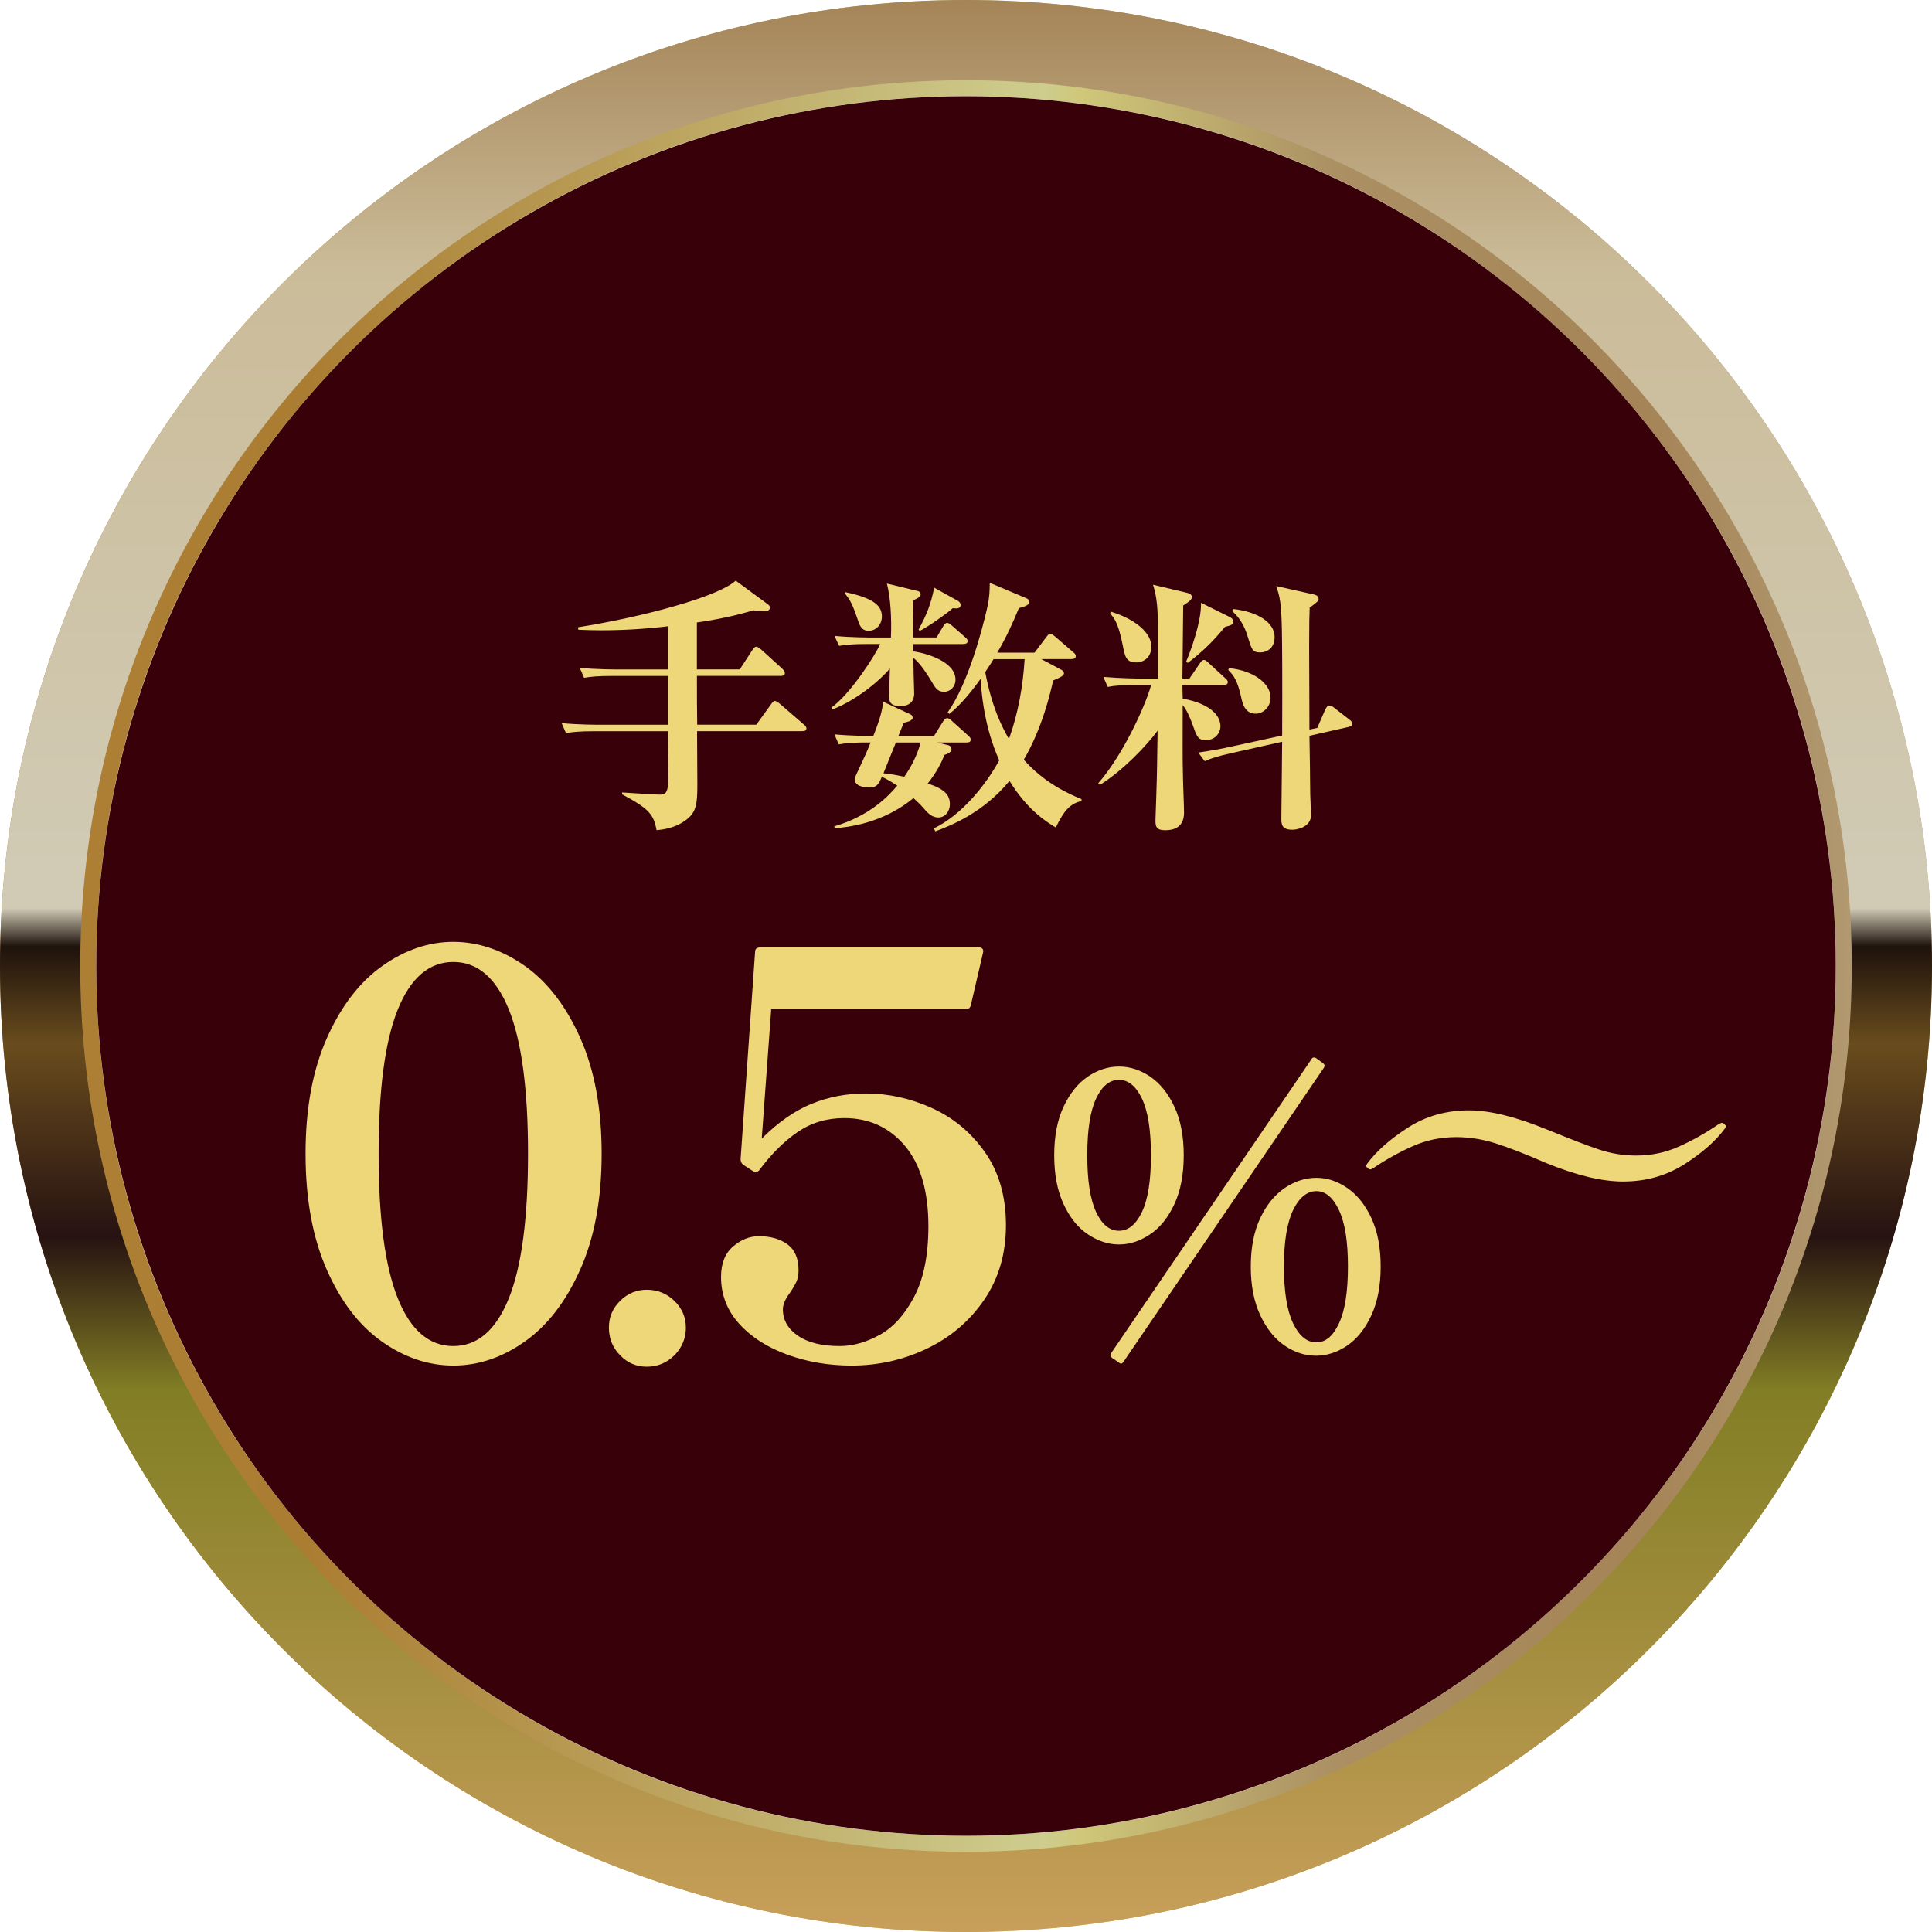
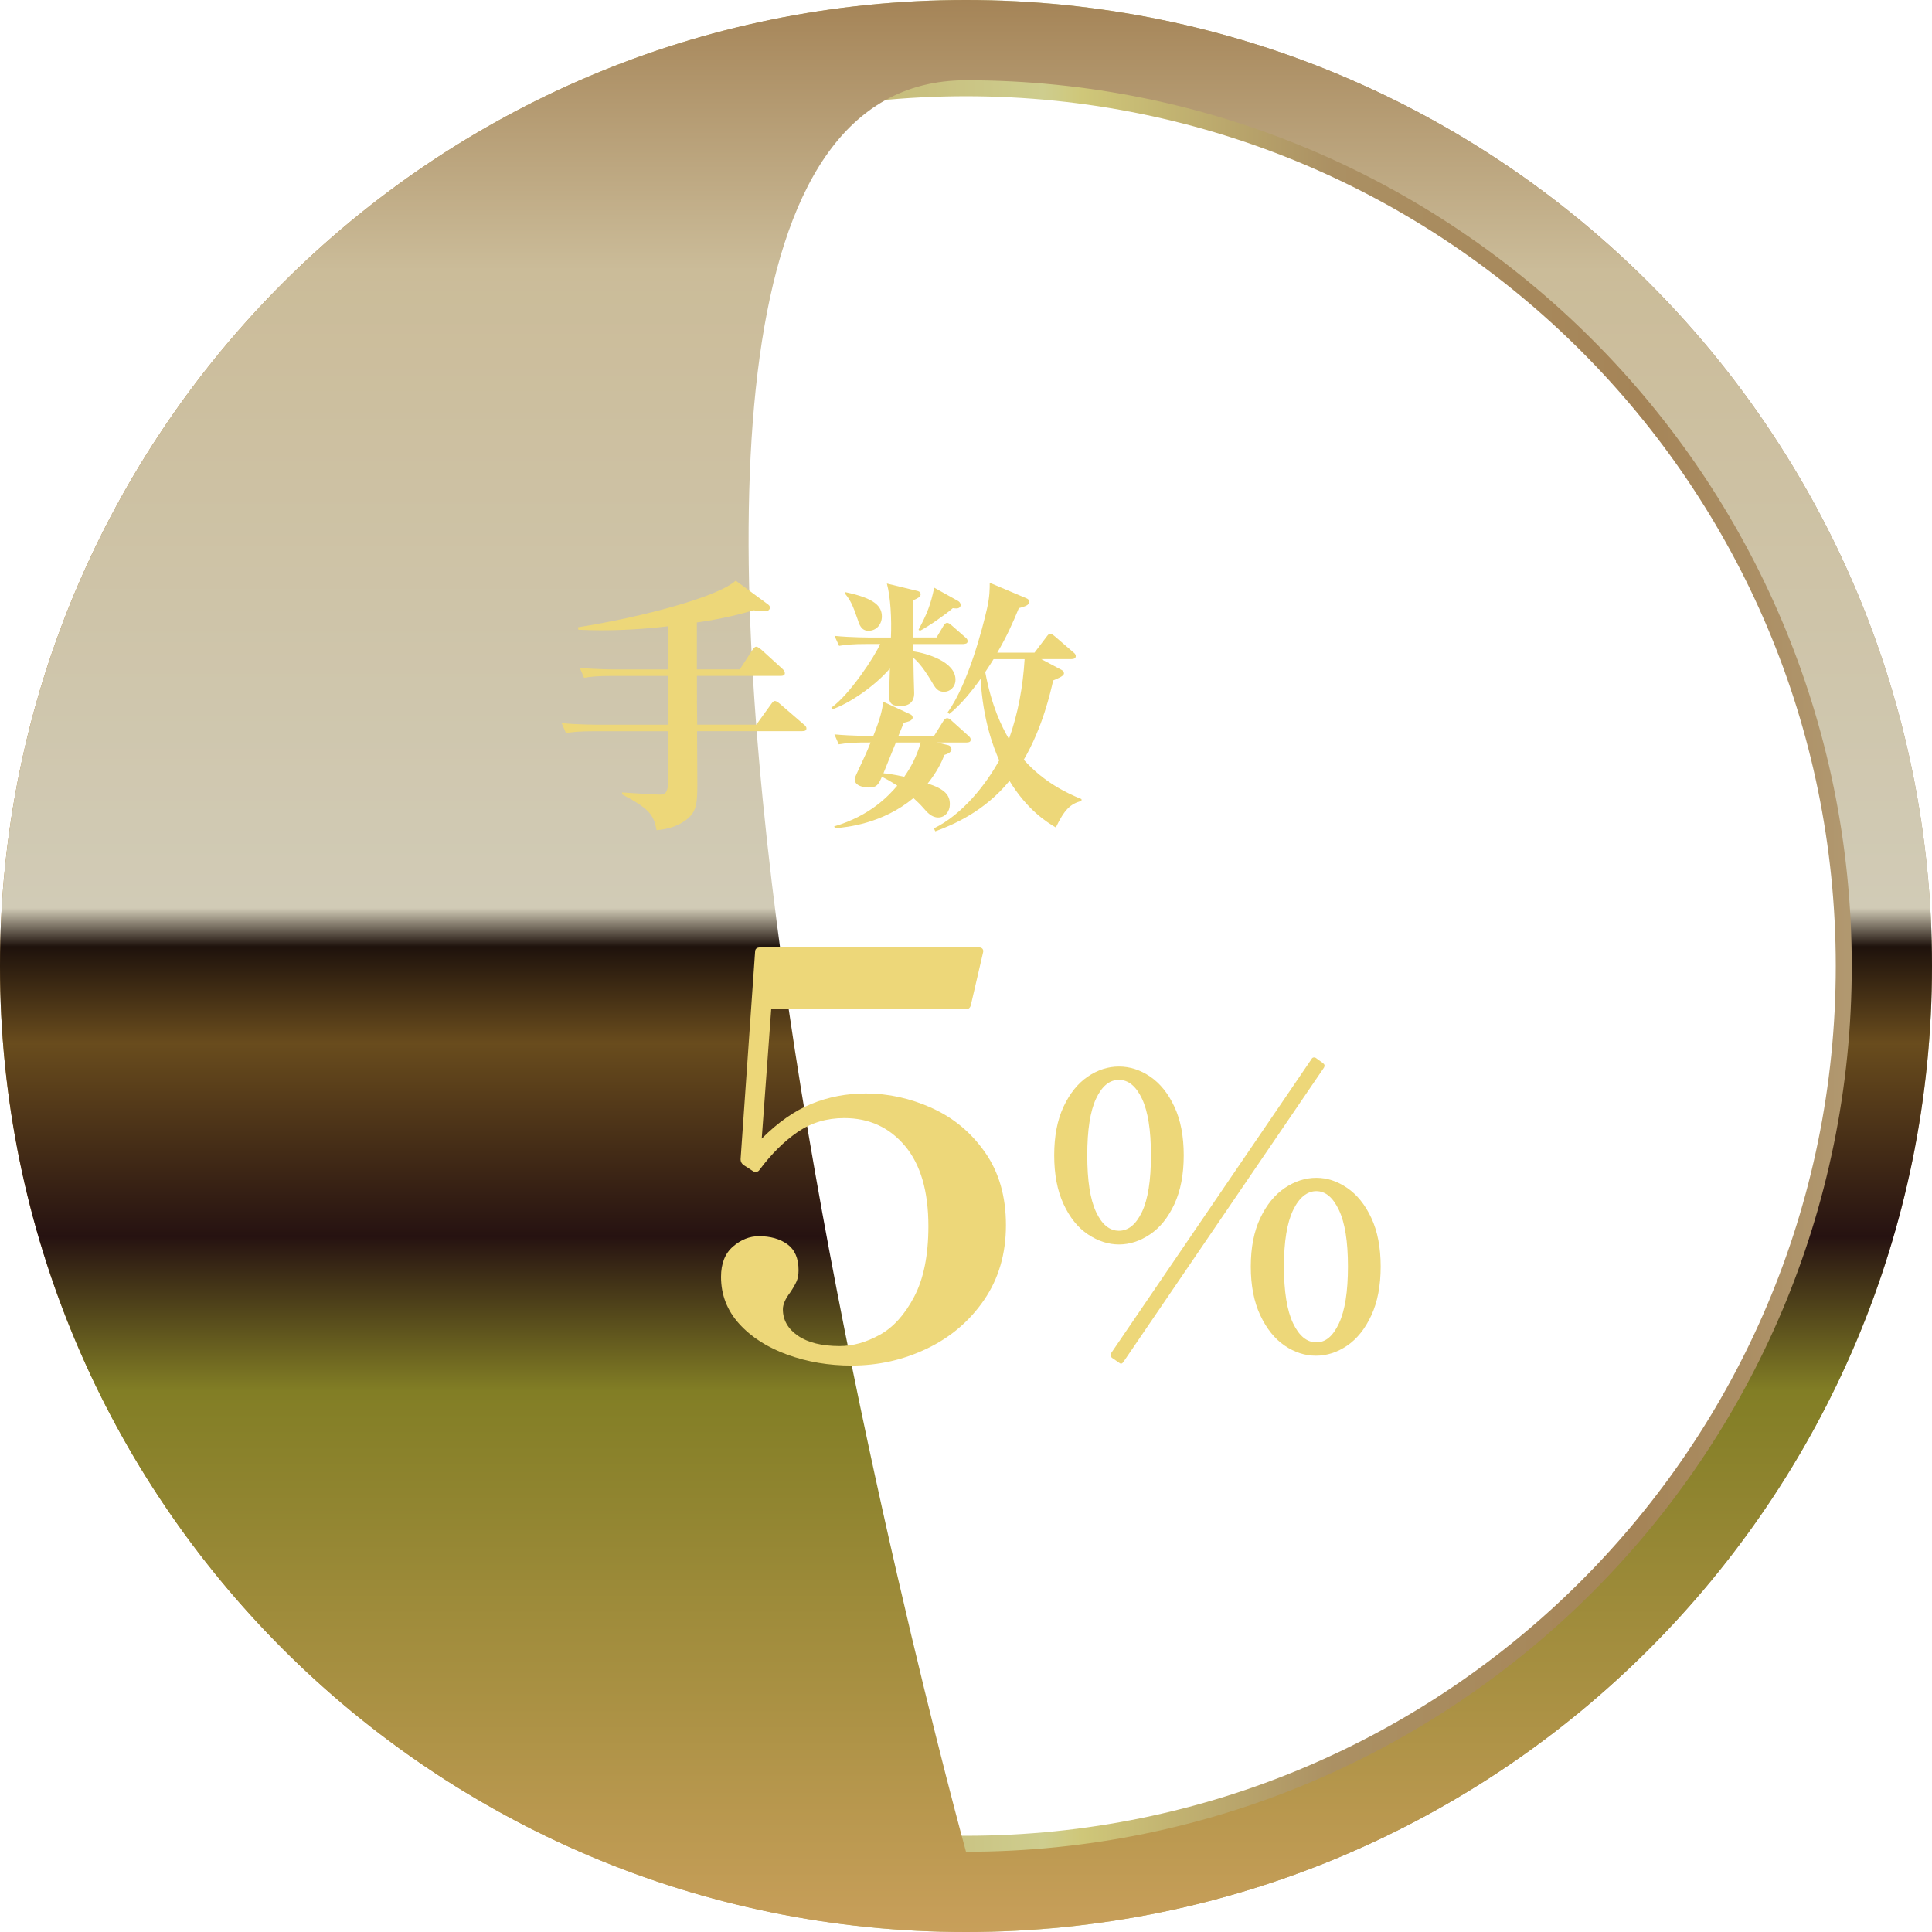
<svg xmlns="http://www.w3.org/2000/svg" id="_レイヤー_1" data-name="レイヤー 1" viewBox="0 0 412 412">
  <defs>
    <style>
      .cls-1 {
        fill: url(#_名称未設定グラデーション_2);
      }

      .cls-1, .cls-2, .cls-3, .cls-4 {
        stroke-width: 0px;
      }

      .cls-2 {
        fill: #380008;
      }

      .cls-3 {
        fill: url(#_名称未設定グラデーション);
      }

      .cls-4 {
        fill: #edd779;
      }
    </style>
    <linearGradient id="_名称未設定グラデーション" data-name="名称未設定グラデーション" x1="0" y1="207.28" x2="412" y2="207.28" gradientTransform="translate(0 413.28) scale(1 -1)" gradientUnits="userSpaceOnUse">
      <stop offset="0" stop-color="#ae8036" />
      <stop offset=".16" stop-color="#ab7d32" />
      <stop offset=".54" stop-color="#cecd8e" />
      <stop offset=".56" stop-color="#cfc779" />
      <stop offset=".69" stop-color="#ab9063" />
      <stop offset=".85" stop-color="#a58457" />
      <stop offset="1" stop-color="#b6a079" />
    </linearGradient>
    <linearGradient id="_名称未設定グラデーション_2" data-name="名称未設定グラデーション 2" x1="206" y1="1.28" x2="206" y2="413.28" gradientTransform="translate(0 413.28) scale(1 -1)" gradientUnits="userSpaceOnUse">
      <stop offset="0" stop-color="#c89f5a" />
      <stop offset=".28" stop-color="#827e25" />
      <stop offset=".36" stop-color="#261211" />
      <stop offset=".46" stop-color="#694c1d" />
      <stop offset=".51" stop-color="#1e120c" />
      <stop offset=".53" stop-color="#d1cbb6" />
      <stop offset=".86" stop-color="#cbbc99" />
      <stop offset="1" stop-color="#a58457" />
    </linearGradient>
  </defs>
  <g id="_レイヤー_1-2" data-name="レイヤー 1">
    <g>
      <g>
        <path class="cls-3" d="M206,0C92.23,0,0,92.23,0,206s92.23,206,206,206,206-92.23,206-206S319.77,0,206,0ZM206,391.48c-102.44,0-185.48-83.04-185.48-185.48S103.56,20.52,206,20.52s185.48,83.04,185.48,185.48-83.04,185.48-185.48,185.48Z" />
-         <path class="cls-1" d="M206,0C92.23,0,0,92.23,0,206s92.23,206,206,206,206-92.23,206-206S319.77,0,206,0ZM206,394.89c-104.32,0-188.89-84.57-188.89-188.89S101.68,17.11,206,17.11s188.89,84.57,188.89,188.89-84.57,188.89-188.89,188.89Z" />
-         <circle class="cls-2" cx="206" cy="206" r="185.48" />
+         <path class="cls-1" d="M206,0C92.23,0,0,92.23,0,206s92.23,206,206,206,206-92.23,206-206S319.77,0,206,0ZM206,394.89S101.68,17.11,206,17.11s188.89,84.57,188.89,188.89-84.57,188.89-188.89,188.89Z" />
      </g>
      <g>
        <g>
          <path class="cls-4" d="M171.09,155.92h-22.44c0,2.65.06,9.21.06,11.45,0,3.97-.23,5.75-2.19,7.31-2.47,2.01-5.41,2.24-6.5,2.36-.63-3.34-1.55-4.55-7.36-7.65v-.4c1.27.06,6.79.46,7.94.46s1.9-.12,1.9-3.28c0-1.61-.06-8.75-.06-10.24h-15.53c-3.51,0-4.78.17-6.22.4l-.92-2.13c3.51.35,7.54.35,8.17.35h14.5v-10.41h-11.68c-3.51,0-4.78.17-6.21.4l-.92-2.13c3.45.35,7.54.35,8.17.35h10.64v-9.21c-4.83.58-9.61.86-14.38.86-1.9,0-2.99-.06-4.72-.12l-.11-.52c13.81-2.19,29.92-6.5,33.66-9.95l6.79,5c.23.17.52.4.52.75s-.35.75-.86.75c-.23,0-1.38,0-2.65-.17-2.19.63-6.04,1.73-12.08,2.59v10.01h9.15l2.65-4.09c.29-.46.57-.75.86-.75.35,0,.86.46,1.09.63l4.49,4.09c.29.29.52.52.52.92,0,.52-.46.58-.86.58h-17.89c0,5.58,0,6.16.06,10.41h12.6l3.11-4.31c.35-.46.52-.75.86-.75.23,0,.63.23,1.09.63l5.06,4.37c.29.23.57.46.57.86,0,.52-.46.57-.86.57Z" />
          <path class="cls-4" d="M205.49,137.34h-10.76v1.55c2.82.4,9.03,2.19,9.03,6.04,0,1.61-1.21,2.59-2.42,2.59-1.38,0-1.84-.69-2.88-2.53-.4-.63-1.95-3.28-3.68-4.72,0,1.21.12,6.5.17,7.54,0,.69-.06,2.76-2.99,2.76-2.19,0-2.36-1.04-2.36-2.19,0-.92.17-5,.17-5.81-3.28,3.8-8.63,7.42-12.26,8.69l-.23-.35c3.85-2.7,9.32-10.99,10.41-13.58h-2.53c-3.57,0-4.78.17-6.22.4l-.98-2.13c3.51.35,7.59.35,8.23.35h3.8c.17-3.91-.06-8.52-.86-11.51l6.39,1.55c.35.06.81.23.81.75,0,.57-.69.86-1.55,1.26,0,1.27-.06,6.85-.06,7.94h5l1.44-2.42c.17-.35.46-.69.81-.69.23,0,.46.06,1.09.63l2.76,2.42c.35.29.52.46.52.86,0,.52-.46.57-.86.57ZM206.12,158.34h-6.27l2.36.57c.46.12.69.52.69.86,0,.69-.92,1.04-1.49,1.21-.63,1.61-1.61,3.62-3.57,6.1,3.68,1.21,4.72,2.47,4.72,4.43,0,1.55-1.04,2.82-2.47,2.82s-2.36-1.09-3.16-2.01c-.75-.86-1.32-1.38-2.13-2.13-6.62,5.47-14.15,6.21-16.74,6.44l-.17-.4c7.77-2.3,11.68-6.62,13.46-8.69-1.78-1.15-2.7-1.61-3.28-1.9-.75,1.73-1.15,2.3-2.76,2.3-1.15,0-3.05-.35-3.05-1.78,0-.35.4-1.09,1.78-4.09.69-1.44,1.38-3.11,1.61-3.74-3.51,0-4.89.06-6.79.4l-.92-2.13c3.68.35,8,.35,8.29.35,1.55-3.86,1.9-5.58,2.13-7.31l5.81,2.7c.29.12.46.46.46.69,0,.29-.35.63-.69.75-.17.06-.86.29-1.21.35-.35.81-.4,1.04-1.15,2.82h7.6l1.9-3.05c.17-.29.46-.75.92-.75.4,0,.81.4,1.04.63l3.39,3.05c.4.35.57.52.57.92,0,.52-.46.58-.86.58ZM185.24,134.52c-1.61,0-2.01-1.38-2.36-2.48-.98-2.88-1.55-4.09-2.65-5.41l.06-.35c6.33,1.32,7.77,3.05,7.77,5.18,0,1.73-1.21,3.05-2.82,3.05ZM191.05,158.34c-.63,1.5-2.19,5.47-2.65,6.56,1.04.12,2.13.23,4.43.75,1.44-2.07,2.65-4.31,3.51-7.31h-5.29ZM203.99,129.75c-.17,0-.35,0-.8-.06-1.5,1.32-5.29,3.97-7.02,4.83l-.29-.23c1.84-3.45,2.59-5.35,3.34-8.97l5.06,2.82c.23.12.57.4.57.92,0,.4-.35.69-.86.69ZM225.17,176.47c-1.96-1.15-6.1-3.74-9.9-9.95-5.35,6.56-12.14,9.43-15.82,10.76l-.29-.63c6.16-2.99,11.22-9.55,13.92-14.5-1.21-2.76-3.45-8.46-3.97-17.38-1.73,2.42-4.14,5.47-6.67,7.48l-.35-.35c4.43-6.16,7.48-18.12,8.4-22.15.57-2.53.57-4.14.57-5.47l7.77,3.28c.4.17.63.35.63.75,0,.75-.75.98-2.19,1.38-1.32,3.22-2.59,6.04-4.6,9.49h7.94l2.48-3.28c.4-.52.57-.75.86-.75.35,0,.75.35,1.09.63l3.8,3.28c.29.23.57.46.57.86,0,.52-.52.63-.92.63h-6.44l4.32,2.3c.29.17.52.35.52.75,0,.57-1.32,1.09-2.3,1.5-.58,2.53-2.24,10.01-6.27,16.91,4.26,4.78,9.09,7.08,12.31,8.4v.4c-2.36.57-3.68,1.9-5.47,5.64ZM211.88,140.56c-.4.69-.81,1.27-1.78,2.76,1.38,7.36,3.51,11.62,5.06,14.27,1.96-5.47,2.99-11.22,3.34-17.03h-6.62Z" />
-           <path class="cls-4" d="M260.89,146.09h-8.74l.06,2.88c6.5,1.21,8.05,4.03,8.05,5.87,0,1.61-1.27,2.99-3.05,2.99s-1.96-.69-2.93-3.39c-.35-.98-1.04-2.82-2.07-4.09,0,8.57-.06,10.59.06,15.25,0,1.21.23,6.56.23,7.65,0,1.44-.4,3.8-4.03,3.8-1.84,0-2.07-.75-2.07-2.07,0-.81.17-4.26.17-4.95.23-6.85.17-7.83.29-14.21-2.36,3.22-7.48,8.57-12.31,11.56l-.35-.35c5.06-5.75,9.9-16.05,11.28-20.94h-2.99c-3.57,0-4.83.12-6.27.4l-.92-2.13c3.51.29,7.54.35,8.23.35h3.39v-10.99c0-3.51-.17-6.44-1.04-9.03l7.02,1.67c1.04.23,1.26.57,1.26.92,0,.52-.29.86-1.84,1.84,0,2.48-.17,13.35-.17,15.59h1.5l2.19-3.22c.29-.4.52-.75.92-.75.35,0,.58.29.98.63l3.51,3.22c.4.35.58.58.58.86,0,.57-.52.63-.92.63ZM242.25,141.25c-2.13,0-2.36-1.26-2.82-3.62-.98-5-1.95-5.98-2.7-6.79l.17-.4c5.24,1.61,8.63,4.49,8.63,7.48,0,1.84-1.21,3.34-3.28,3.34ZM261.24,133.66c-2.53,3.11-4.78,5.29-7.94,7.71l-.35-.29c.75-1.78,3.28-8.29,3.16-12.54l6.16,3.05c.46.23.75.57.75.98,0,.52-.4.81-1.78,1.09ZM287.64,155.01l-8.4,1.9c.06,1.96.17,11.68.17,12.43,0,.69.17,3.86.17,4.49,0,2.47-2.82,3.11-3.97,3.11-2.24,0-2.36-1.09-2.36-2.36,0-2.59.17-14.04.17-16.4l-10.53,2.36c-3.45.75-4.66,1.21-5.98,1.78l-1.38-1.84c2.36-.35,4.26-.63,8.11-1.5l9.78-2.13c.06-12.37,0-19.68-.06-22.55-.11-5.81-.46-7.19-1.21-9.32l8,1.78c.75.17,1.04.52,1.04.92,0,.46-.17.63-1.9,1.9-.06,1.9-.11,2.7-.11,8.4,0,2.82.06,13.98.06,17.6l1.67-.35,1.67-3.85c.35-.75.58-.92.92-.92s.63.17.92.4l3.34,2.59c.46.35.63.58.63.92s-.35.52-.75.63ZM267.79,152.19c-2.3,0-2.82-2.13-3.11-3.51-.81-3.57-1.55-4.6-2.76-5.81l.17-.4c5.52.57,8.86,3.45,8.86,6.27,0,2.07-1.61,3.45-3.17,3.45ZM268.77,139.13c-1.73,0-1.84-.69-2.65-3.22-.29-.98-1.09-3.62-3.34-5.58l.17-.46c5.29.58,8.86,2.88,8.86,5.98,0,2.59-1.9,3.28-3.05,3.28Z" />
        </g>
        <g>
-           <path class="cls-4" d="M81.45,286.1c-4.84-3.41-8.76-8.52-11.77-15.34-3.01-6.82-4.52-15.06-4.52-24.73s1.53-17.91,4.58-24.73c3.05-6.82,6.99-11.93,11.83-15.34,4.83-3.41,9.87-5.11,15.1-5.11s10.38,1.71,15.22,5.11c4.83,3.41,8.78,8.52,11.83,15.34,3.05,6.82,4.58,15.06,4.58,24.73s-1.53,17.91-4.58,24.73c-3.05,6.82-6.99,11.93-11.83,15.34-4.83,3.41-9.91,5.11-15.22,5.11s-10.38-1.7-15.22-5.11ZM108.5,276.89c2.73-6.78,4.1-17.06,4.1-30.85s-1.37-24.05-4.1-30.79c-2.74-6.74-6.68-10.11-11.83-10.11s-9.09,3.37-11.83,10.11c-2.73,6.74-4.1,17-4.1,30.79s1.37,24.07,4.1,30.85c2.73,6.78,6.68,10.16,11.83,10.16s9.09-3.39,11.83-10.16Z" />
-           <path class="cls-4" d="M132.23,289.01c-1.59-1.62-2.38-3.59-2.38-5.88s.79-4.12,2.38-5.71c1.59-1.58,3.49-2.38,5.71-2.38s4.26.79,5.88,2.38c1.63,1.59,2.44,3.49,2.44,5.71s-.81,4.26-2.44,5.88c-1.63,1.62-3.59,2.44-5.88,2.44s-4.12-.81-5.71-2.44Z" />
          <path class="cls-4" d="M198.71,236.29c4.6,2.06,8.38,5.21,11.35,9.45,2.97,4.24,4.46,9.41,4.46,15.51s-1.55,11.41-4.64,15.93c-3.09,4.52-7.15,7.99-12.19,10.4-5.03,2.42-10.4,3.63-16.11,3.63-4.83,0-9.39-.77-13.67-2.32s-7.71-3.75-10.29-6.6c-2.57-2.85-3.86-6.18-3.86-9.99,0-2.85.85-5.01,2.56-6.48,1.7-1.47,3.54-2.2,5.53-2.2,2.46,0,4.48.58,6.06,1.72,1.58,1.15,2.38,2.99,2.38,5.53,0,.95-.14,1.74-.42,2.38-.28.64-.73,1.43-1.37,2.38-1.03,1.35-1.55,2.54-1.55,3.57,0,2.3,1.07,4.18,3.21,5.65,2.14,1.47,5.11,2.2,8.92,2.2,2.77,0,5.6-.79,8.5-2.38,2.89-1.58,5.35-4.3,7.37-8.14,2.02-3.84,3.03-8.86,3.03-15.04,0-7.45-1.66-13.16-4.99-17.12-3.33-3.96-7.65-5.94-12.96-5.94-3.73,0-7.03.99-9.93,2.97-2.89,1.98-5.61,4.68-8.14,8.08-.16.24-.38.38-.65.42-.28.04-.54-.02-.77-.18l-2.02-1.31c-.4-.32-.59-.71-.59-1.19l3.09-44.23c0-.63.36-.95,1.07-.95h46.72c.32,0,.55.1.71.3.16.2.2.46.12.77l-2.62,11.29c-.16.56-.52.83-1.07.83h-41.49l-2.02,27.58c3.49-3.49,7.03-5.96,10.64-7.43,3.61-1.47,7.47-2.2,11.59-2.2,4.76,0,9.43,1.03,14.03,3.09Z" />
          <path class="cls-4" d="M232,263.23c-2.14-1.43-3.87-3.59-5.2-6.46-1.33-2.87-1.99-6.34-1.99-10.4s.66-7.52,1.99-10.36c1.33-2.84,3.05-4.98,5.16-6.42,2.11-1.43,4.33-2.15,6.66-2.15s4.55.72,6.66,2.15c2.11,1.44,3.83,3.57,5.16,6.42,1.33,2.84,1.99,6.3,1.99,10.36s-.66,7.53-1.99,10.4c-1.33,2.87-3.06,5.03-5.2,6.46-2.14,1.44-4.35,2.15-6.62,2.15s-4.48-.72-6.62-2.15ZM243.53,258.44c1.27-2.68,1.91-6.7,1.91-12.07s-.64-9.38-1.91-12.07c-1.27-2.68-2.91-4.02-4.92-4.02s-3.63,1.34-4.88,4.02c-1.25,2.68-1.87,6.7-1.87,12.07s.62,9.38,1.87,12.07c1.25,2.68,2.87,4.02,4.88,4.02s3.64-1.34,4.92-4.02ZM282.33,227.68l-42.74,62.72c-.27.43-.57.51-.89.24l-1.54-1.06c-.38-.27-.46-.6-.24-.98l42.74-62.72c.11-.22.26-.34.45-.37.19-.03.37.01.53.12l1.46,1.06c.38.27.46.6.24.97ZM273.96,286.96c-2.11-1.43-3.85-3.59-5.2-6.46-1.35-2.87-2.03-6.34-2.03-10.4s.68-7.52,2.03-10.36c1.35-2.84,3.1-4.98,5.24-6.42,2.14-1.43,4.37-2.15,6.7-2.15s4.47.72,6.58,2.15c2.11,1.44,3.83,3.57,5.16,6.42,1.33,2.84,1.99,6.3,1.99,10.36s-.66,7.53-1.99,10.4c-1.33,2.87-3.05,5.02-5.16,6.46-2.11,1.43-4.34,2.15-6.66,2.15s-4.55-.72-6.66-2.15ZM285.54,282.2c1.27-2.71,1.91-6.74,1.91-12.11s-.64-9.32-1.91-12.02c-1.27-2.71-2.88-4.06-4.83-4.06s-3.66,1.35-4.96,4.06c-1.3,2.71-1.95,6.72-1.95,12.02s.65,9.4,1.95,12.11c1.3,2.71,2.95,4.06,4.96,4.06s3.56-1.35,4.83-4.06Z" />
-           <path class="cls-4" d="M329.74,248.03c-4.35-1.9-7.93-3.3-10.76-4.2-2.83-.89-5.64-1.34-8.44-1.34-3.27,0-6.35.64-9.24,1.92-2.89,1.28-5.7,2.84-8.44,4.69-.24.18-.45.27-.63.27s-.37-.09-.58-.27-.31-.33-.31-.45.06-.27.18-.45c1.96-2.68,4.87-5.25,8.7-7.72,3.84-2.47,8.2-3.7,13.08-3.7,4.34,0,9.82,1.34,16.43,4.02,4.94,2.02,8.69,3.47,11.25,4.33,2.56.86,5.21,1.29,7.95,1.29,3.21,0,6.25-.64,9.11-1.92,2.86-1.28,5.68-2.87,8.48-4.78.36-.18.57-.27.63-.27.18,0,.37.09.58.27.21.18.31.33.31.45s-.06.27-.18.45c-1.96,2.68-4.86,5.24-8.7,7.68-3.84,2.44-8.2,3.66-13.08,3.66-4.46,0-9.91-1.31-16.33-3.93Z" />
        </g>
      </g>
    </g>
  </g>
</svg>